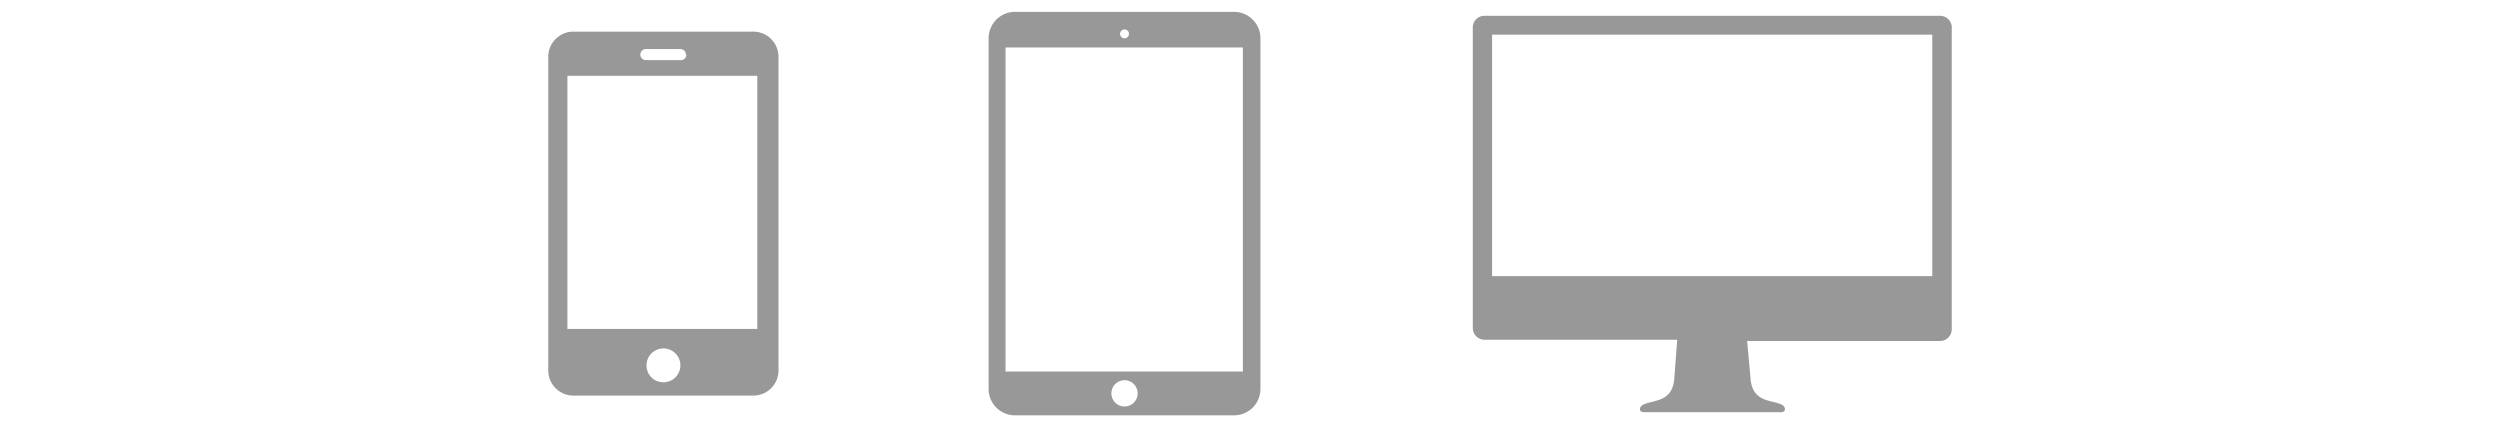
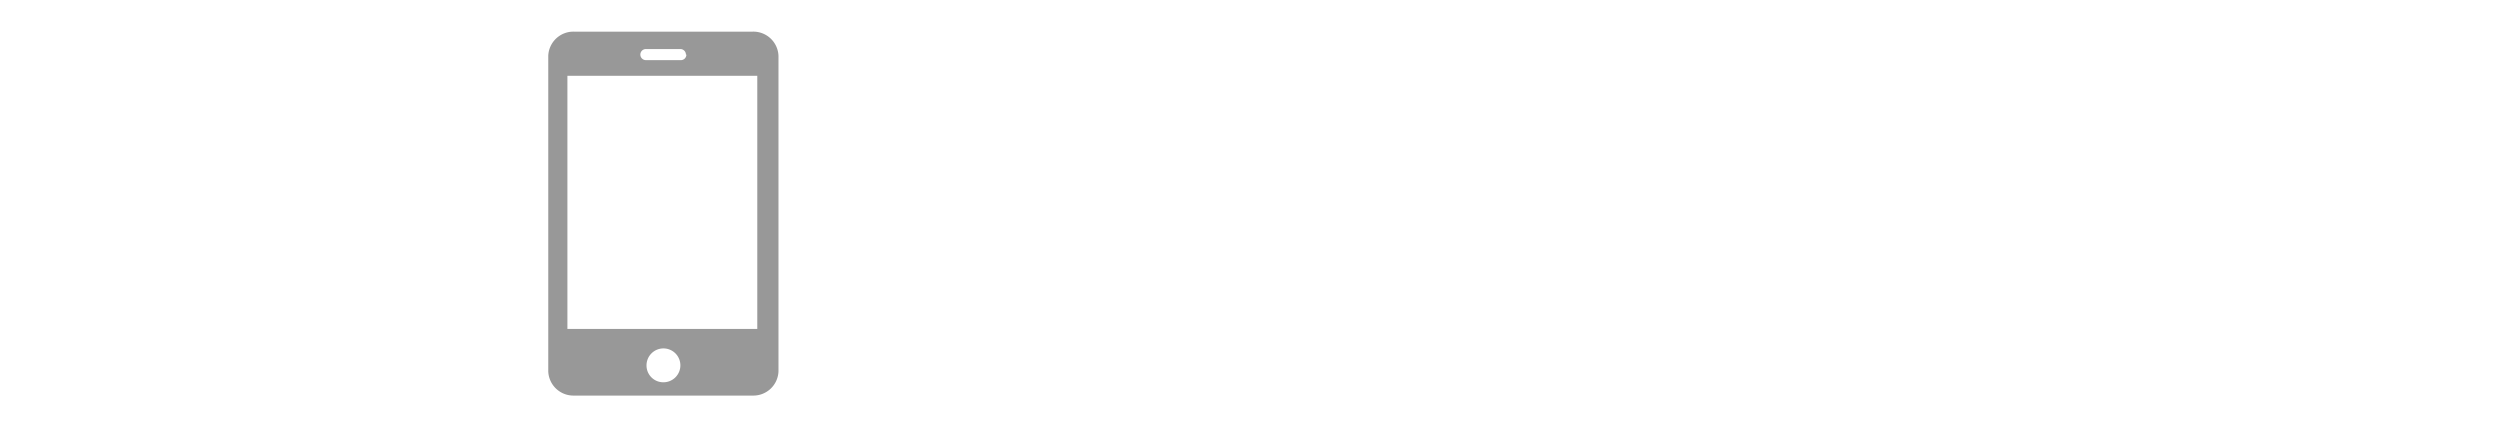
<svg xmlns="http://www.w3.org/2000/svg" id="Layer_1" viewBox="0 0 158 27">
  <defs>
    <style>.cls-1{fill:#989898;}</style>
  </defs>
  <title>Artboard 1</title>
-   <path class="cls-1" d="M122.61,1H93.81a.73.73,0,0,0-.73.73v19a.74.74,0,0,0,.73.74H106L105.81,24c-.15,1.41-1.28,1.27-1.93,1.56-.32.14-.31.49,0,.49h8.7c.3,0,.31-.35,0-.49-.66-.29-1.79-.15-1.94-1.56l-.22-2.45h12.19a.74.74,0,0,0,.74-.74v-19A.74.74,0,0,0,122.61,1Zm-.49,16.45H94.3V2.19h27.82Z" />
-   <path class="cls-1" d="M78,.75H64.14a1.67,1.67,0,0,0-1.66,1.67V24.58a1.67,1.67,0,0,0,1.66,1.67H78a1.67,1.67,0,0,0,1.66-1.67V2.42A1.67,1.67,0,0,0,78,.75ZM71.07,1.86a.28.28,0,1,1,0,.56.28.28,0,1,1,0-.56Zm0,23.83a.83.83,0,1,1,.83-.83A.83.83,0,0,1,71.07,25.69Zm7.48-2.21h-15V3h15Z" />
  <path class="cls-1" d="M34.65,3.53V23.47A1.59,1.59,0,0,0,36.28,25H47.56a1.59,1.59,0,0,0,1.64-1.53V3.53A1.59,1.59,0,0,0,47.56,2H36.28a1.59,1.59,0,0,0-1.63,1.53m8.73-.08A.35.35,0,0,1,43,3.8H40.82a.35.35,0,1,1,0-.7H43a.35.35,0,0,1,.35.35M40.86,23.09a1.07,1.07,0,1,1,1.06,1.07,1.06,1.06,0,0,1-1.06-1.07m-5-18.3h12v16h-12Z" />
</svg>